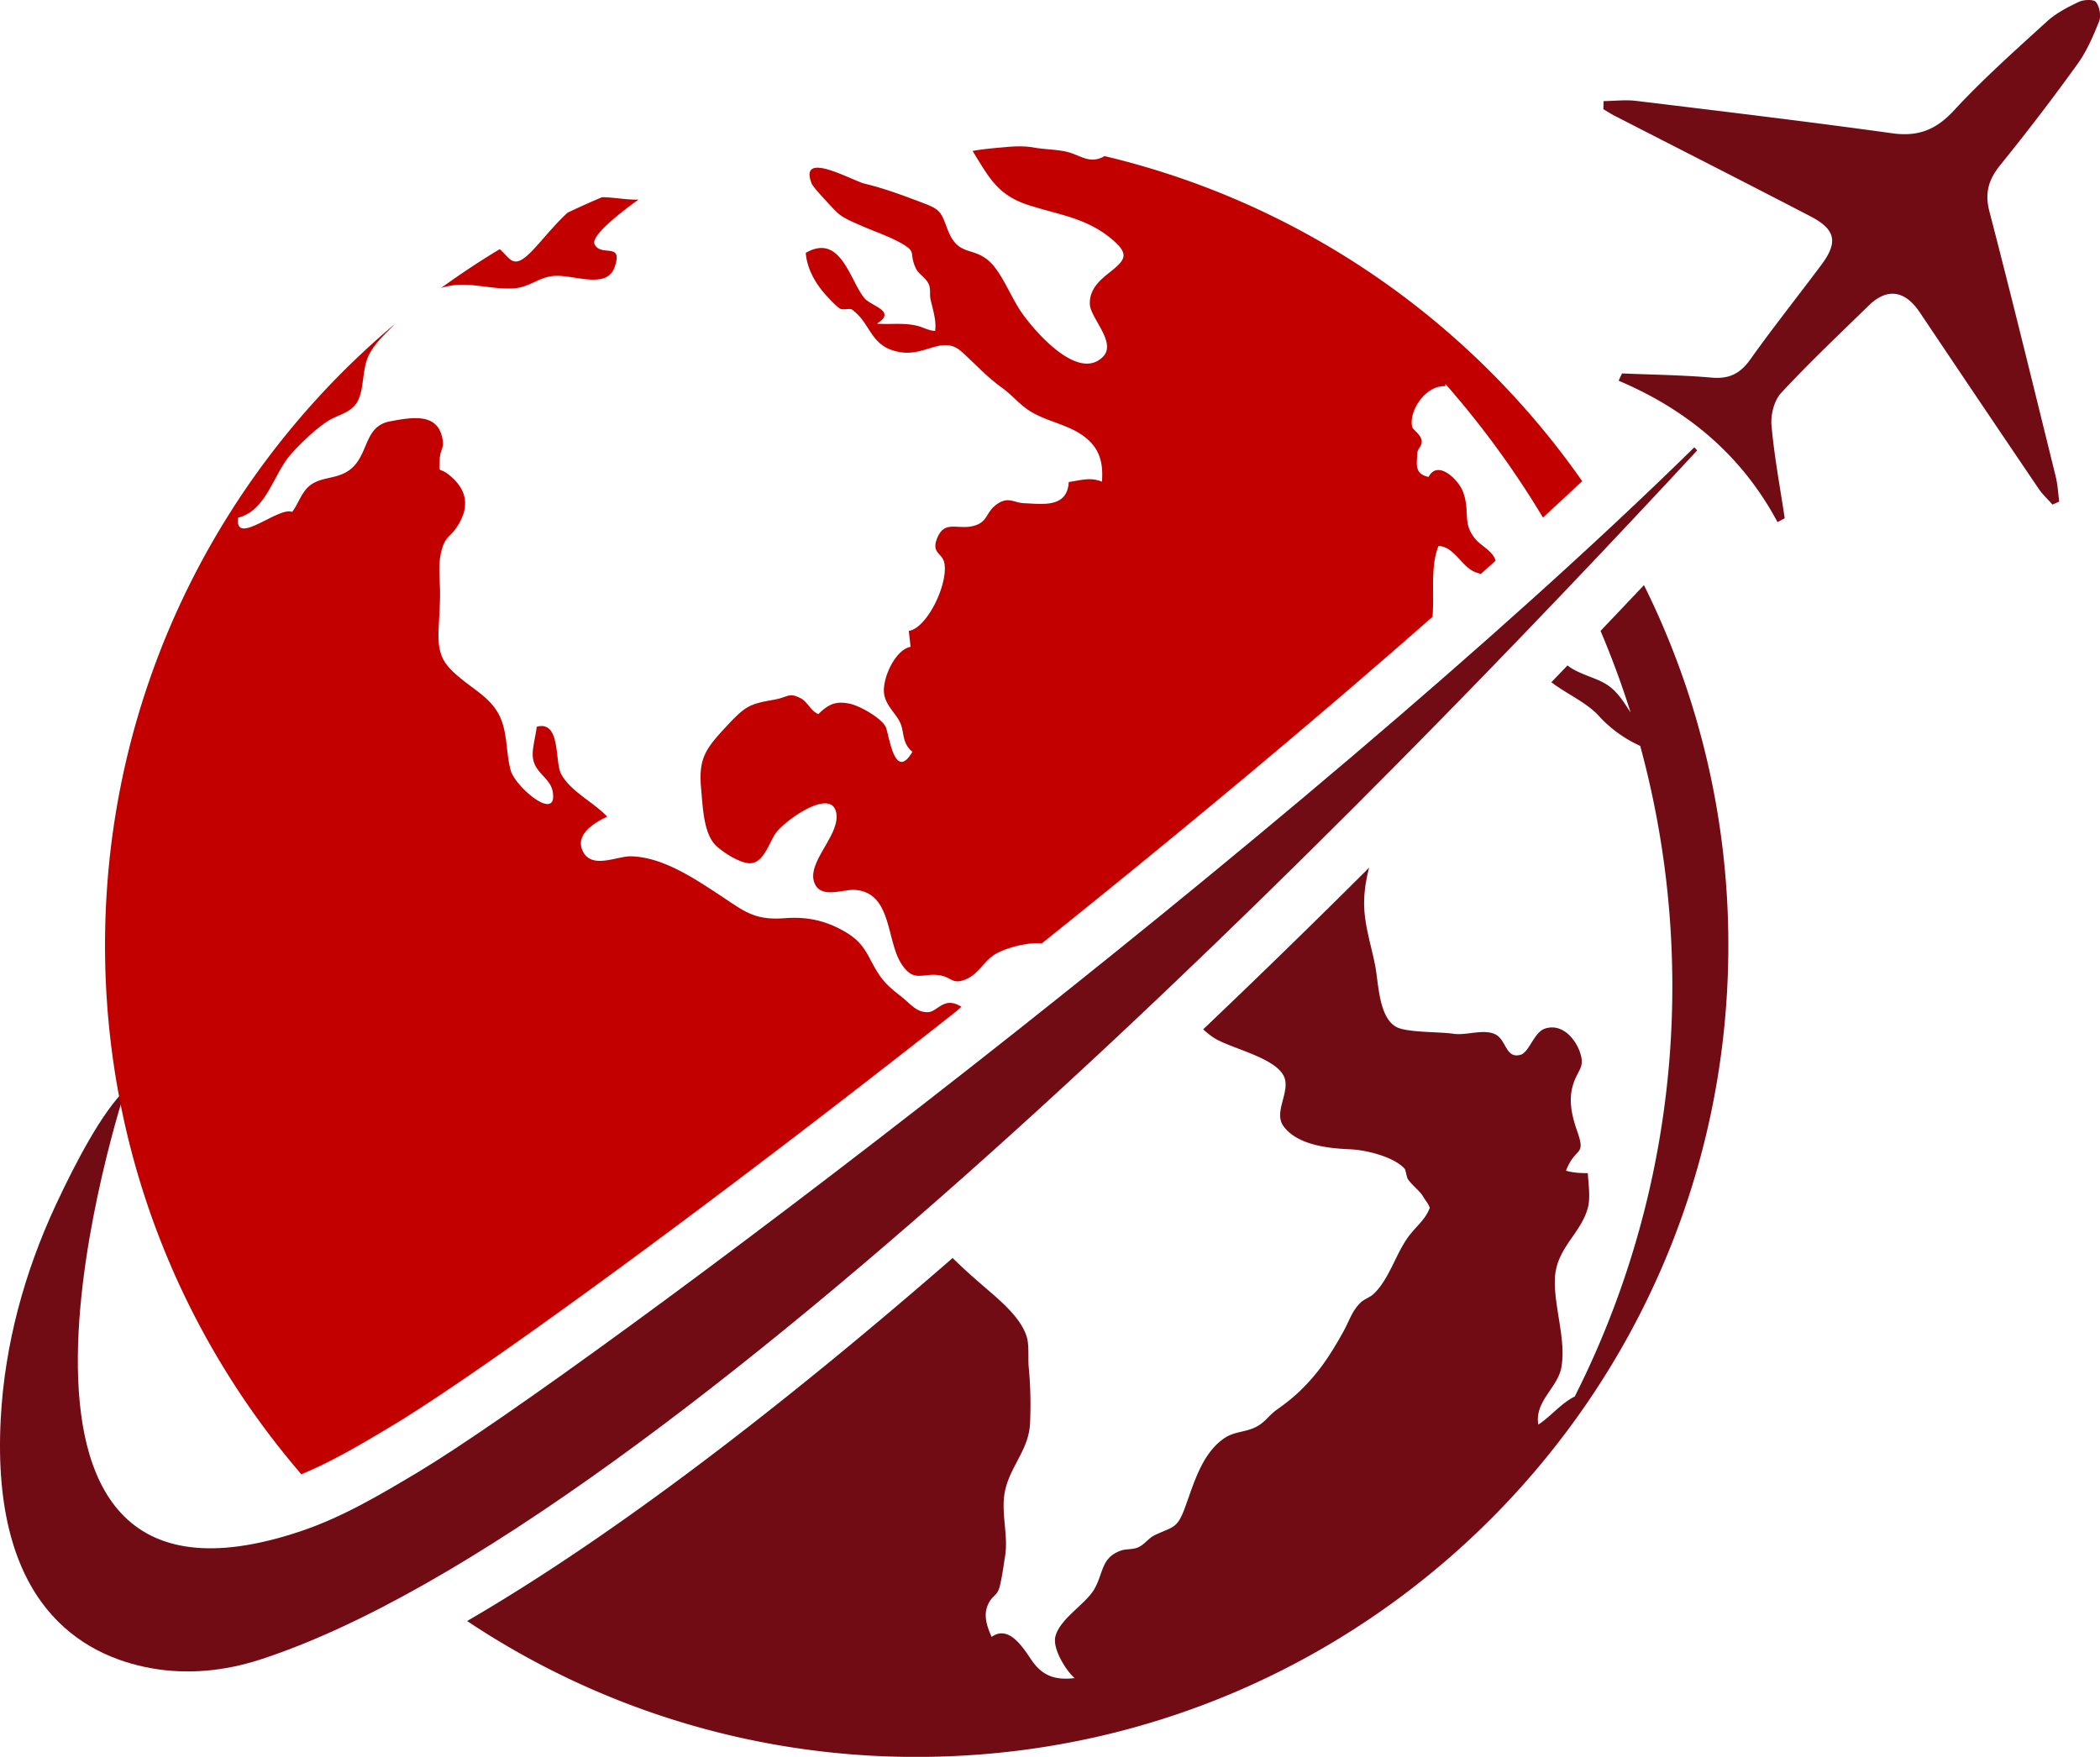
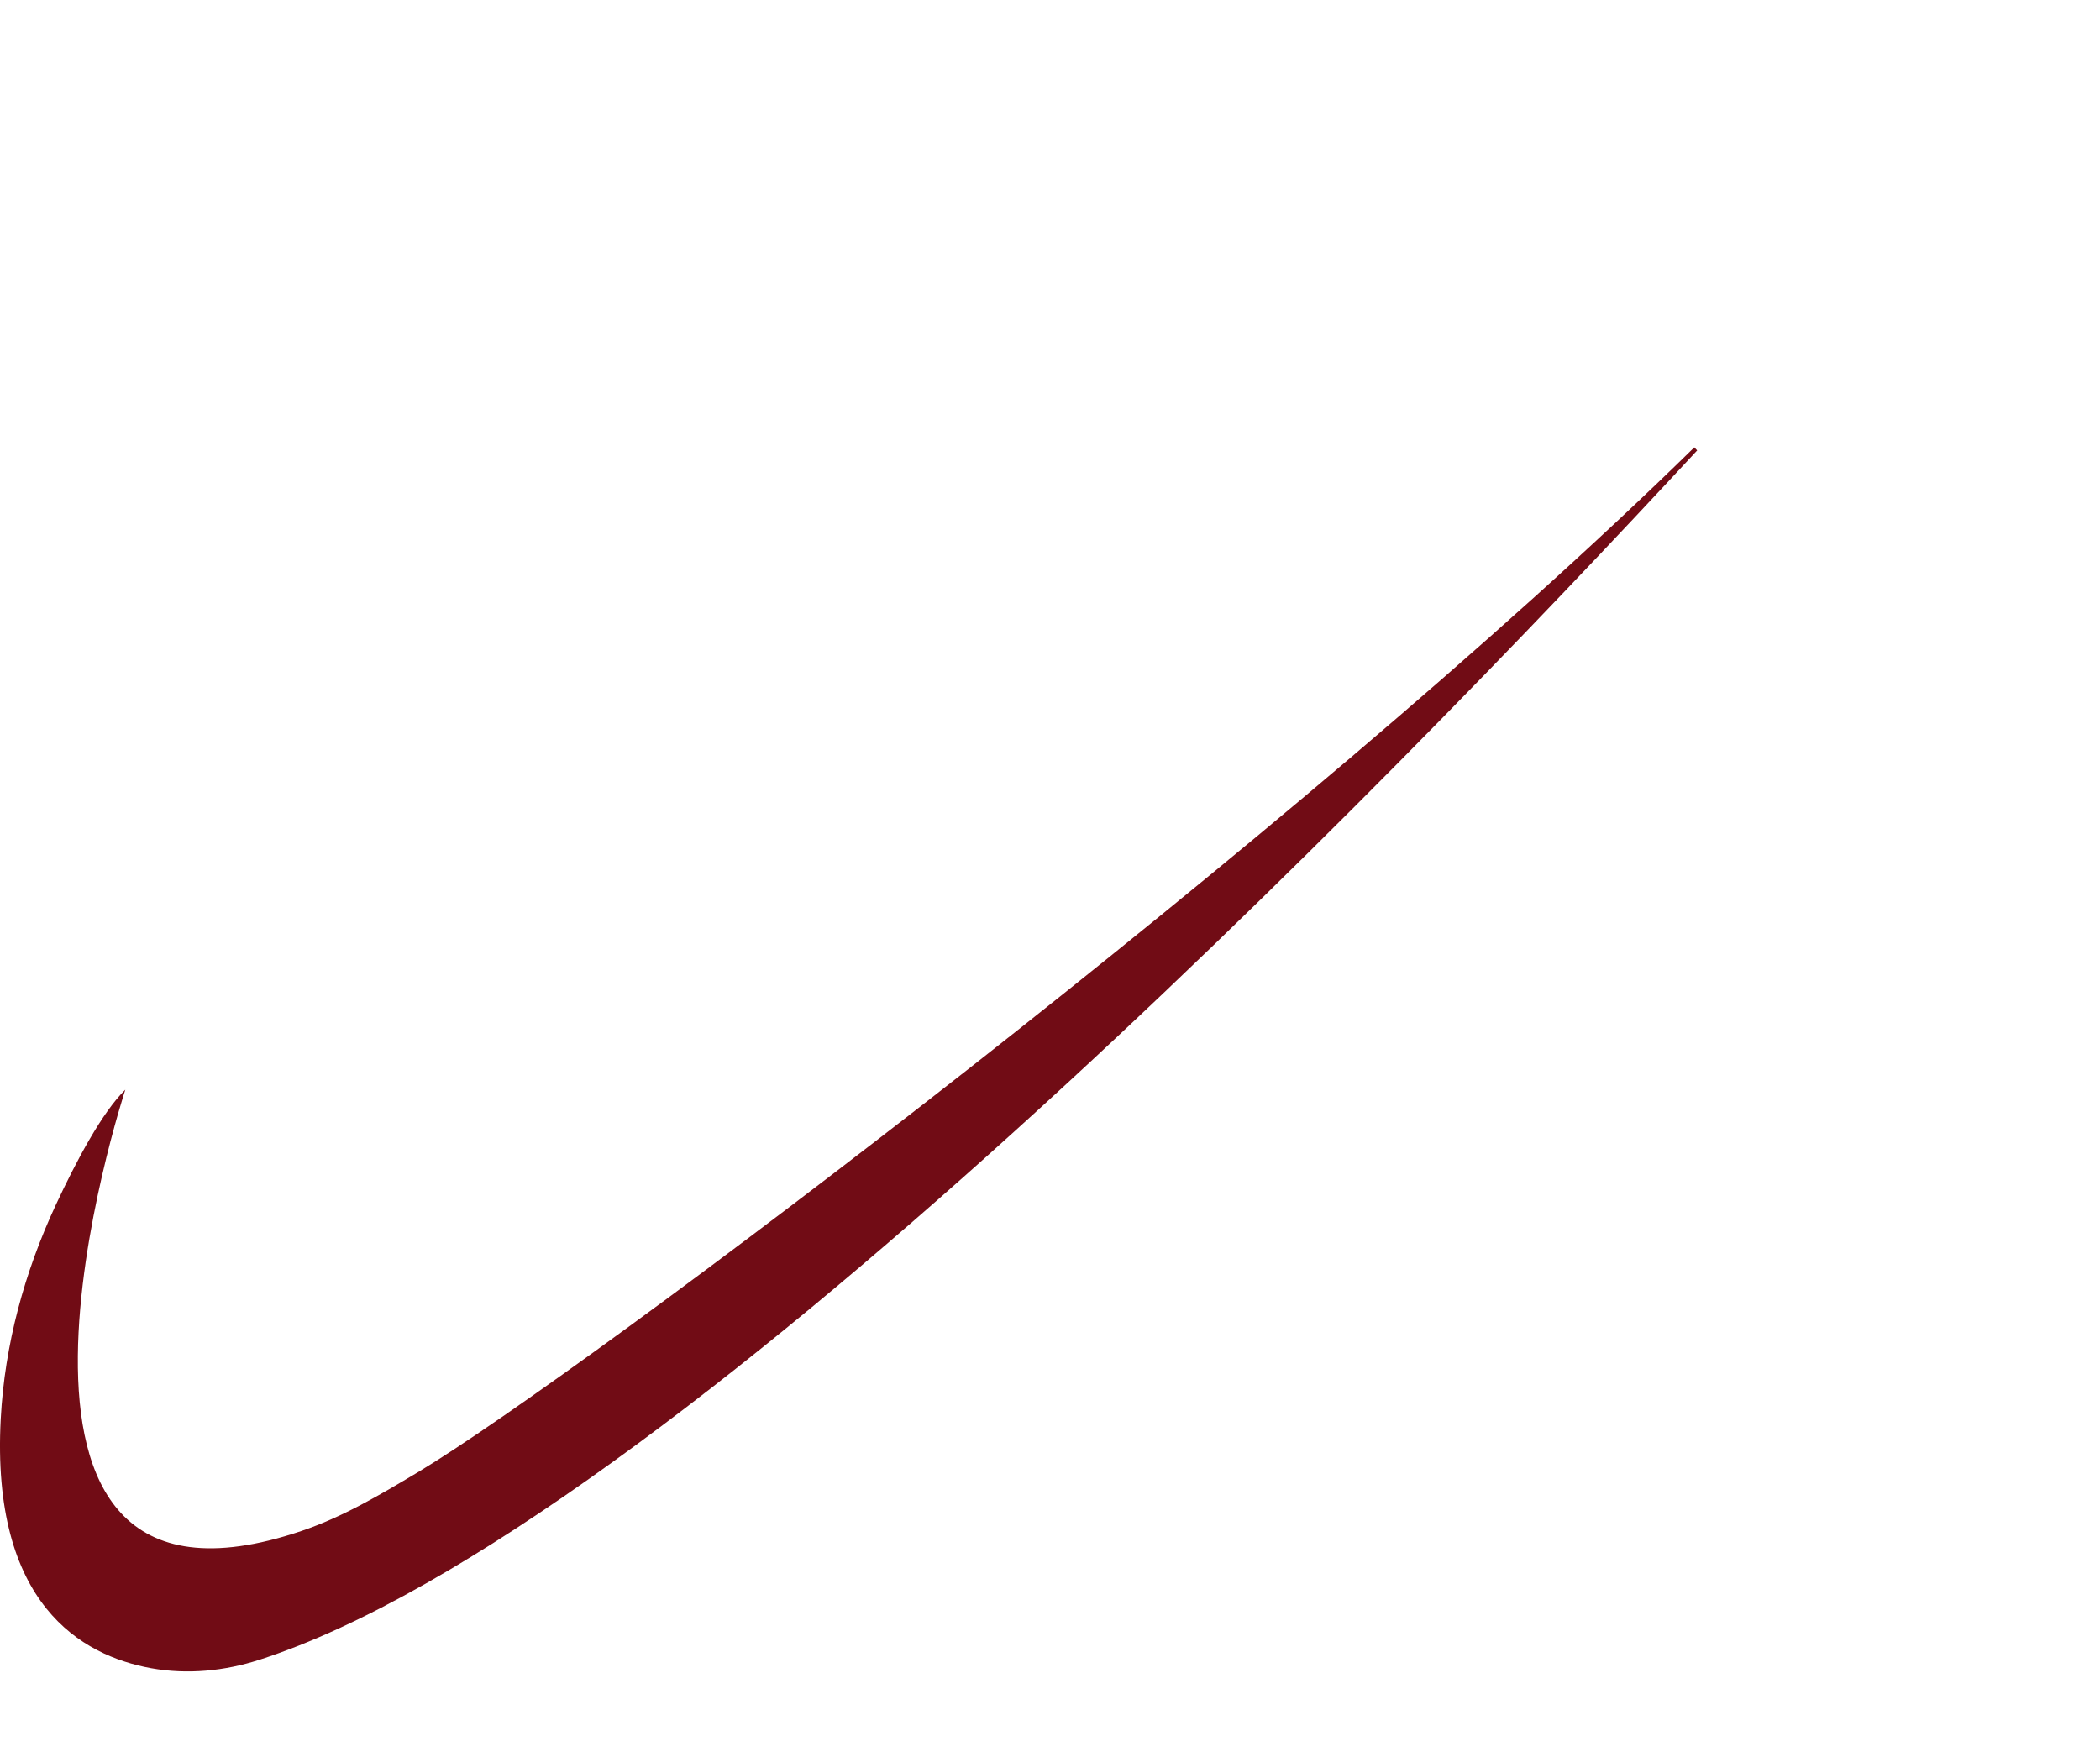
<svg xmlns="http://www.w3.org/2000/svg" version="1.1" x="0px" y="0px" width="197.197" height="165" xml:space="preserve">
  <g transform="translate(0 0)">
    <g transform="translate(0 0) scale(1.461 1.461) rotate(0 67.49 56.47)">
      <path d="M108.899 28.756C83.602 53.582 37.323 88.383 26.846 94.648c-2.411 1.441-4.83 2.878-7.492 3.775-23.201 7.825-11.299-28.374-11.299-28.374-1.482 1.438-3.154 4.587-4.465 7.4C1.573 81.779.299 86.433.047 91.203c-.633 11.915 5.2 15.229 9.67 16.036 2.325.42 4.717.183 6.964-.544 26.122-8.437 72.505-56.256 92.401-77.74-.062-.068-.124-.133-.183-.199z" fill="#710c15" />
-       <path d="M102.872 40.556a57.813 57.813 0 011.933 5.245c-.372-.556-.767-1.254-1.426-1.723-.736-.523-1.891-.711-2.63-1.301-.344.357-.689.718-1.037 1.078.96.742 2.242 1.287 3.043 2.157a8.1 8.1 0 002.666 1.936 58.71 58.71 0 012.065 15.433 58.432 58.432 0 01-6.272 26.393c-.899.443-1.524 1.276-2.344 1.804-.241-1.499 1.224-2.345 1.476-3.642.343-1.771-.487-3.949-.407-5.759.088-1.978 1.736-2.914 2.137-4.618.145-.61.014-1.525-.023-2.147-.463.005-.951-.022-1.402-.157.637-1.618 1.313-.858.701-2.597-.303-.86-.528-1.834-.295-2.752.295-1.166.864-1.204.48-2.298-.303-.859-1.168-1.861-2.26-1.477-.684.24-.996 1.518-1.543 1.673-.969.273-.9-.943-1.615-1.307-.758-.384-1.846.086-2.713-.045-.896-.136-3.029-.061-3.695-.455-1.101-.65-1.105-2.806-1.326-3.933-.272-1.393-.731-2.69-.707-4.121.012-.743.133-1.46.32-2.165a651.332 651.332 0 01-10.666 10.393c.234.21.475.413.751.581 1.083.659 3.907 1.243 4.445 2.456.432.974-.695 2.271-.036 3.184.886 1.225 2.916 1.432 4.272 1.487.989.04 2.772.454 3.507 1.238.092.098.124.535.216.676.264.405.79.77 1.005 1.163.128.232.326.418.404.689-.275.729-.768 1.086-1.269 1.717-.889 1.12-1.271 2.757-2.296 3.777-.268.266-.631.359-.871.588-.568.543-.73 1.174-1.105 1.85-.596 1.079-1.223 2.102-2.018 3.011-.752.86-1.348 1.378-2.26 2.023-.57.403-.789.882-1.488 1.184-.639.274-1.283.249-1.869.639-1.491.993-1.998 2.981-2.584 4.55-.484 1.295-.749 1.146-1.912 1.699-.427.203-.658.614-1.095.795-.353.146-.767.08-1.116.21-1.252.464-1.081 1.437-1.686 2.479-.561.967-2.229 1.899-2.498 3.054-.183.785.712 2.214 1.244 2.652-1.352.166-2.131-.215-2.784-1.173-.521-.764-1.442-2.275-2.554-1.475-.354-.793-.566-1.517-.146-2.25.233-.408.521-.425.664-.981.148-.578.262-1.413.354-2.009.201-1.311-.271-2.703-.033-4.03.297-1.652 1.551-2.719 1.63-4.463.054-1.188.03-2.419-.084-3.589-.054-.563.036-1.4-.12-1.935-.38-1.304-1.811-2.438-2.789-3.291-.295-.257-1.159-.992-1.982-1.808-10.84 9.428-21.634 17.773-31.205 23.336a51.908 51.908 0 0028.895 8.735c28.811 0 52.167-23.355 52.167-52.166a51.93 51.93 0 00-5.423-23.16c-.913.965-1.843 1.946-2.791 2.942zM114.247 33.564c-2.287-4.28-5.779-7.213-10.214-9.091l.22-.468c1.926.082 3.857.104 5.777.27 1.111.096 1.818-.26 2.463-1.164 1.467-2.062 3.045-4.044 4.561-6.072 1.1-1.469.939-2.286-.691-3.133-4.189-2.178-8.401-4.314-12.603-6.472-.243-.124-.472-.277-.706-.417l.012-.517c.699-.009 1.408-.099 2.096-.015 5.492.667 10.985 1.324 16.465 2.083 1.656.229 2.801-.219 3.947-1.456 1.874-2.026 3.947-3.871 5.991-5.734.584-.532 1.327-.916 2.05-1.259.314-.149.953-.174 1.101.015.231.294.339.884.202 1.231-.377.958-.801 1.934-1.399 2.764a143.985 143.985 0 01-4.933 6.454c-.754.931-1.037 1.784-.723 2.996 1.475 5.68 2.865 11.381 4.27 17.077.127.516.148 1.058.22 1.588l-.431.193c-.303-.344-.648-.659-.902-1.036a2838.844 2838.844 0 01-7.633-11.326c-.949-1.414-2.094-1.587-3.279-.432-1.896 1.851-3.827 3.674-5.627 5.616-.449.485-.682 1.402-.621 2.086.177 1.999.552 3.981.85 5.97-.157.084-.311.166-.463.249z" fill="#710c15" />
-       <path d="M32.955 18.542c1.087-.054 1.639-.726 2.644-.804 1.298-.102 3.395.9 3.908-.571.574-1.653-.893-.615-1.293-1.472-.294-.623 2.351-2.526 2.824-2.864-.812.021-1.599-.155-2.345-.154-.749.315-1.487.649-2.218.998-.799.735-1.521 1.644-2.181 2.352-1.303 1.399-1.454.622-2.174-.011a51.998 51.998 0 00-3.77 2.498c.369-.12.769-.193 1.208-.207 1.11-.033 2.256.289 3.397.235zM59.66 65.063c-.766.038-1.127-.536-1.818-1.068-1.057-.81-1.337-1.235-1.963-2.427-.48-.913-.937-1.345-1.87-1.84-1.164-.611-2.294-.801-3.578-.703-1.979.151-2.615-.464-4.185-1.494-1.649-1.083-3.664-2.436-5.689-2.484-.924-.021-2.606.897-3.138-.418-.42-1.042.852-1.777 1.604-2.129-.812-.896-2.366-1.622-2.961-2.751-.419-.794-.007-3.457-1.566-3.031-.055.523-.257 1.256-.259 1.75-.008 1.227 1.139 1.452 1.294 2.458.299 1.949-2.428-.339-2.717-1.43-.28-1.048-.2-2.266-.622-3.288-.485-1.175-1.491-1.726-2.436-2.479-1.243-.99-1.621-1.574-1.571-3.147.032-.941.124-1.859.092-2.802-.028-.847-.122-1.671.138-2.516.25-.805.495-.719.918-1.34.893-1.313.701-2.435-.433-3.365-.749-.615-.668.002-.638-1.002.026-.749.327-.678.154-1.453-.35-1.563-1.938-1.284-3.36-1.015-1.757.334-1.303 2.31-2.715 3.209-.747.477-1.618.369-2.312.832-.645.435-.813 1.203-1.251 1.78-.855-.379-3.729 2.266-3.472.368 1.801-.444 2.272-2.777 3.331-4.005.608-.708 1.59-1.642 2.365-2.163.654-.437 1.571-.556 1.972-1.293.466-.856.266-2.103.766-3.054.413-.783 1.05-1.305 1.632-1.929C13.99 30.404 6.75 44.742 6.75 60.775c0 12.991 4.76 24.864 12.617 33.996 1.964-.808 3.872-1.944 5.727-3.053 5.574-3.333 20.129-13.906 36.34-26.683l.356-.313a1.6 1.6 0 00-.423-.204c-.799-.247-1.181.519-1.707.545zm33.233-40.235c.002-.047.01-.094.014-.141a59.09 59.09 0 016.264 8.583c.856-.786 1.697-1.566 2.522-2.339-7.216-10.323-18.072-17.901-30.704-20.898a1.61 1.61 0 01-.222.115c-.833.337-1.39-.192-2.165-.381-.682-.168-1.461-.155-2.15-.282-.607-.11-1.229-.082-1.839-.028-.704.066-1.421.121-2.104.246 1.037 1.661 1.584 2.843 3.629 3.492 1.888.602 3.628.809 5.208 2.085 1.286 1.041 1.034 1.396-.053 2.251-.647.51-1.28 1.088-1.245 2.027.033.879 1.73 2.461.853 3.365-1.638 1.69-4.569-1.821-5.317-2.944-.591-.889-1.128-2.241-1.813-2.993-1.142-1.251-2.148-.359-2.865-2.227-.397-1.033-.412-1.265-1.448-1.659-1.244-.475-2.569-.98-3.874-1.29-.803-.192-4.304-2.222-3.406.012.098.242 1.367 1.582 1.568 1.781.424.421 1.022.642 1.582.892.812.363 1.752.672 2.534 1.104 1.138.63.513.631 1.013 1.672.176.361.638.578.826 1.015.128.299.04.617.103.929.142.672.393 1.359.301 2.06-.438-.025-.779-.242-1.179-.337-.852-.203-1.661-.067-2.569-.132 1.313-.803-.366-1.123-.793-1.633-.943-1.124-1.518-4.218-3.774-2.919.068 1.038.676 2.052 1.324 2.748.188.203.672.731.902.848.188.094.606-.05.751.055 1.268.915 1.135 2.459 3.183 2.745 1.548.217 2.669-1.098 3.837-.058.911.813 1.61 1.613 2.621 2.339.629.447 1.103 1.058 1.766 1.479 1.023.654 2.329.849 3.33 1.522 1.128.76 1.421 1.704 1.322 3.032-.742-.311-1.393-.082-2.134.021-.091 1.683-1.685 1.414-2.898 1.36-.649-.03-1.006-.466-1.77.104-.7.522-.519 1.156-1.538 1.378-.979.213-1.784-.391-2.252.769-.399.988.349.935.468 1.622.234 1.373-1.135 4.173-2.291 4.336l.114 1.026c-1.024.198-1.84 2.102-1.701 3.018.117.786.771 1.267 1.037 1.868.279.628.093 1.296.781 1.862-1.181 2.012-1.515-1.266-1.729-1.629-.349-.601-1.687-1.34-2.322-1.467-.887-.177-1.334.033-1.996.673-.472-.191-.715-.799-1.102-1.002-.81-.424-.801-.088-1.759.08-1.557.273-1.809.387-3.024 1.687-1.375 1.474-1.83 2.082-1.644 4.061.098 1.048.143 2.666.829 3.494.396.477 1.736 1.337 2.383 1.266.863-.093 1.188-1.42 1.601-1.96.644-.849 3.505-2.863 3.858-1.328.34 1.47-2.012 3.274-1.354 4.638.443.923 1.827.318 2.551.364 2.422.157 2.004 3.271 3.031 4.799.759 1.127 1.279.584 2.265.671.994.083.922.709 1.946.233.71-.33 1.056-1.088 1.698-1.511.721-.474 2.223-.844 3.087-.752 8.484-6.795 17.185-14.019 25.112-20.995.129-1.536-.156-3.202.385-4.553 1.019.039 1.486 1.344 2.354 1.677.123.047.246.089.367.119l.945-.848c-.129-.562-.934-.979-1.242-1.331-.945-1.08-.363-1.75-.843-3.084-.273-.76-1.62-2.119-2.22-.973-.931-.187-.751-.839-.725-1.528.012-.295.339-.457.275-.833-.063-.378-.566-.68-.605-.855-.232-1.041.885-2.695 2.129-2.613z" fill="#c30000" />
    </g>
  </g>
</svg>